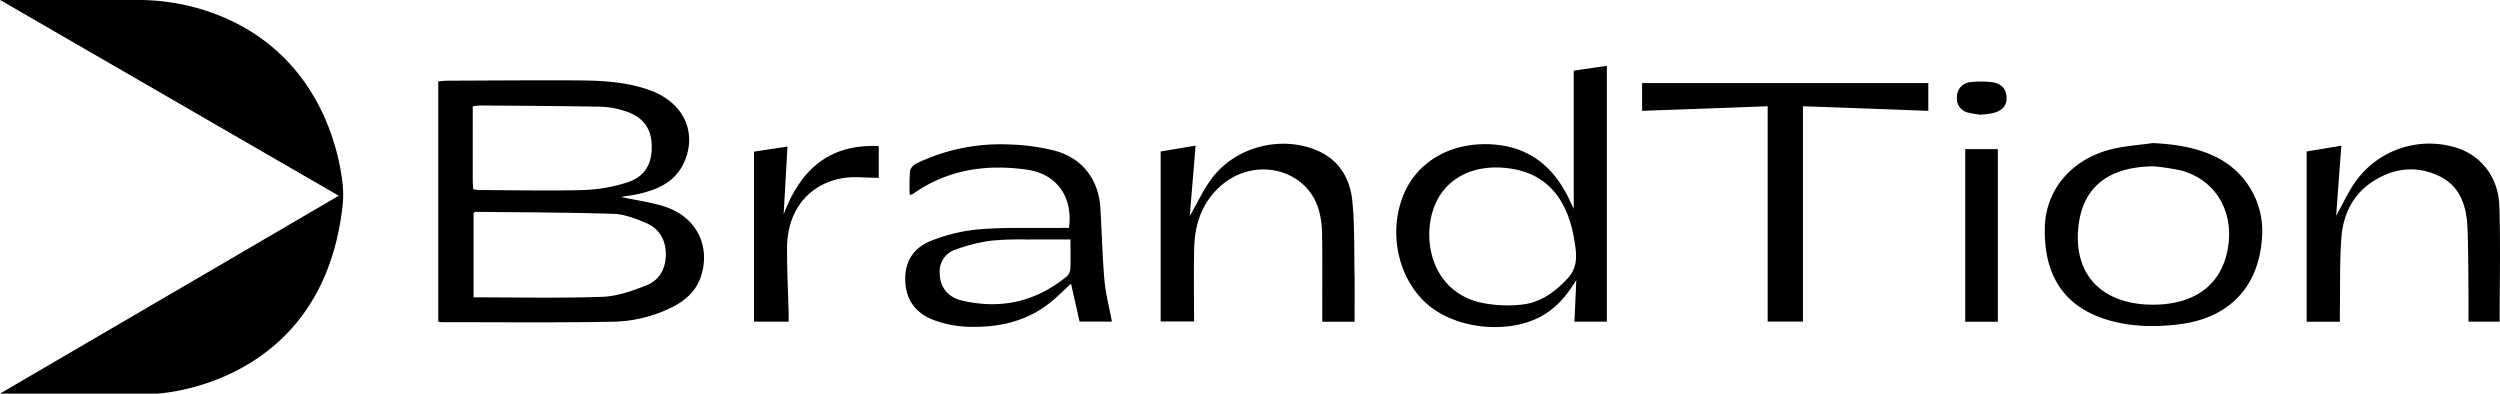
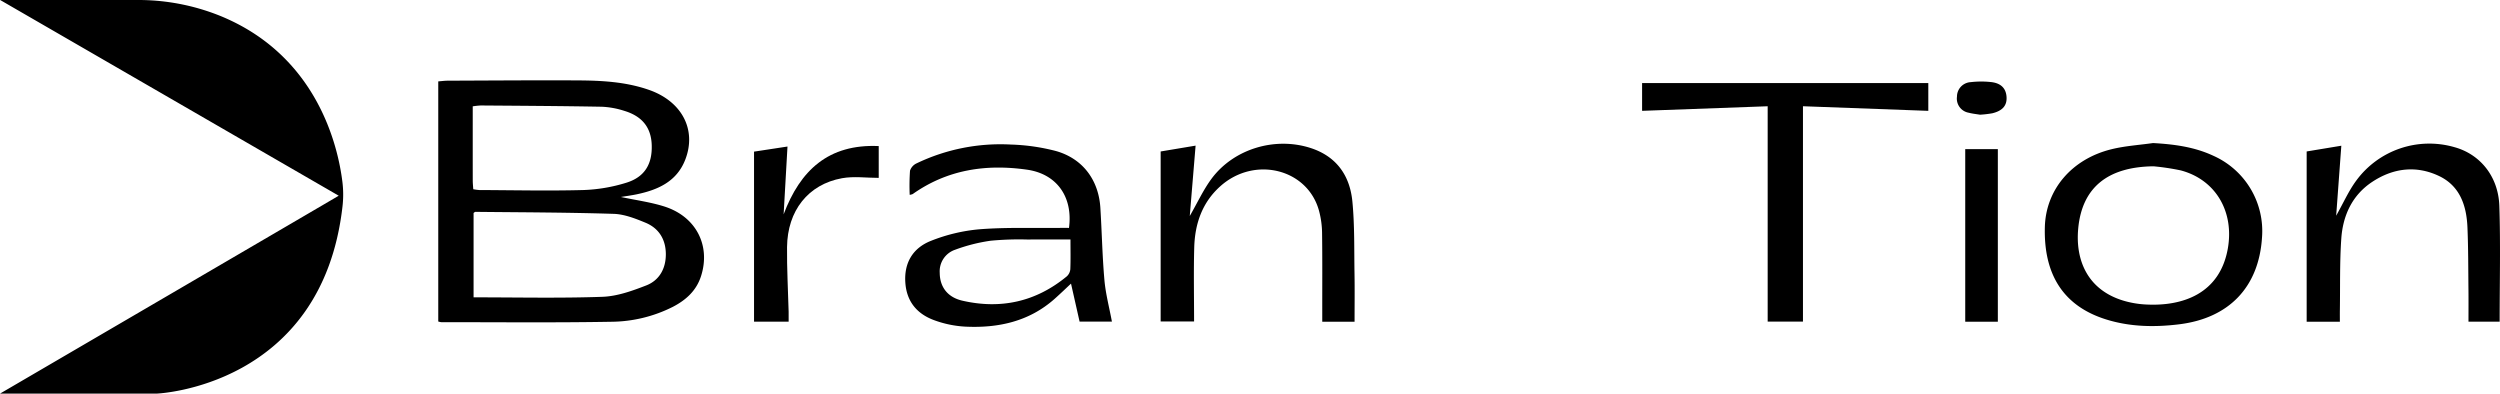
<svg xmlns="http://www.w3.org/2000/svg" id="e029ba57-d4ab-4d9c-860d-e59b9476d4cd" data-name="Layer 1" viewBox="0 0 819.336 129">
  <g>
    <path d="M203.49,64.559c4.943,1.053,9.7,1.681,14.204,3.104,10.438,3.299,15.294,12.825,12.044,22.877-1.542,4.77-4.972,7.831-9.267,10.044a45.522,45.522,0,0,1-20.164,4.871c-18.562.327-37.134.131-55.702.132a4.82,4.82,0,0,1-.973-.222V26.677c.948-.074,2.033-.229,3.12-.233,14.194-.054,28.388-.166,42.581-.094,7.921.041,15.85.467,23.418,3.127,10.772,3.785,15.611,13.068,11.842,22.822-2.79,7.222-8.997,9.943-16.002,11.4C206.986,64.031,205.358,64.247,203.49,64.559ZM155.206,97.448c14.314,0,28.287.318,42.232-.174,4.833-.17,9.753-1.942,14.345-3.724,4.313-1.675,6.434-5.524,6.435-10.195.001-4.804-2.218-8.531-6.673-10.367-3.322-1.369-6.908-2.788-10.418-2.9-15.101-.482-30.217-.491-45.327-.657-.169-.002-.34.202-.593.363Zm-.104-35.435a16.38,16.38,0,0,0,1.997.269c11.365.047,22.735.307,34.091-.001A53.346,53.346,0,0,0,205.243,59.894c6.053-1.861,8.55-6.121,8.352-12.344-.182-5.705-3.074-9.444-9.017-11.228a27.716,27.716,0,0,0-7.324-1.34c-13.232-.245-26.467-.308-39.701-.415a26.182,26.182,0,0,0-2.622.283c0,8.166-.005,16.252.007,24.339C154.94,60.099,155.042,61.011,155.102,62.013Z" />
-     <path d="M515.768,23.15l10.857-1.586v83.848H516.001c.192-4.303.379-8.502.61-13.692-3.378,5.658-7.078,9.71-12.232,12.321-10.992,5.569-27.686,3.585-36.753-4.478-9.283-8.256-12.563-22.709-7.937-34.979,4.193-11.122,15.041-17.695,28.046-17.321,12.637.363,21.051,6.736,26.41,17.752.484.995.942,2.002,1.625,3.457ZM468.415,76.732c.028,11.046,6.052,19.734,16.34,22.322a42.149,42.149,0,0,0,13.571.811c6.249-.523,11.135-3.986,15.411-8.589,3.506-3.773,2.971-7.923,2.283-12.246-1.587-9.975-6.215-21.565-20.931-23.781C480.347,53.029,468.663,60.98,468.415,76.732Z" />
    <path d="M298.14,63.861a69.756,69.756,0,0,1,.104-7.919,4.046,4.046,0,0,1,2.194-2.423,63.477,63.477,0,0,1,30.9-6.143,65.876,65.876,0,0,1,14.752,2.125c8.787,2.497,13.972,9.507,14.538,18.614.49,7.888.635,15.802,1.329,23.67.398,4.512,1.587,8.954,2.455,13.617H353.817c-.924-4.094-1.892-8.385-2.81-12.453-1.643,1.531-3.458,3.288-5.343,4.966-8.376,7.456-18.48,9.651-29.296,9.134a34.864,34.864,0,0,1-10.301-2.146c-5.457-2.025-8.862-5.976-9.342-12.08-.525-6.678,2.462-11.56,8.392-13.893a56.298,56.298,0,0,1,15.928-3.791c8.612-.681,17.304-.351,25.963-.445,1.128-.012,2.256-.002,3.338-.002,1.36-10.201-4.052-17.697-13.742-19.079-13.443-1.917-26.133-.041-37.478,7.989A4.332,4.332,0,0,1,298.14,63.861ZM350.832,78.49c-5.042,0-9.517-.04-13.99.012a98.423,98.423,0,0,0-12.181.394,56.144,56.144,0,0,0-11.692,2.972,7.462,7.462,0,0,0-4.987,7.561c.029,4.487,2.443,7.974,7.441,9.119,12.624,2.893,24.135.332,34.196-7.971a3.587,3.587,0,0,0,1.159-2.344C350.911,85.137,350.832,82.032,350.832,78.49Z" />
    <path d="M705.621,46.885c6.882.388,13.539,1.247,19.811,4.185a27.016,27.016,0,0,1,15.912,26.703c-1.02,16.346-10.851,26.52-27.197,28.518-8.084.988-16.041.835-23.823-1.579-13.884-4.306-20.581-14.502-20.155-30.323.33-12.252,8.796-22.298,21.904-25.497C696.489,47.814,701.099,47.531,705.621,46.885Zm.175,7.619c-14.826.173-23.352,6.77-24.676,20.197-1.055,10.705,3.161,20.286,14.701,23.805a30.998,30.998,0,0,0,7.051,1.263c12.665.79,24.676-3.68,27.259-18.304,2.133-12.078-3.946-22.563-15.413-25.618A77.932,77.932,0,0,0,705.796,54.504Z" />
    <path d="M579.327,105.4V34.824l-41.156,1.499V27.221h93.803v9.108l-41.08-1.511V105.4Z" />
    <path d="M443.939,105.438H433.35c0-1.08.001-2.176-0-3.272-.006-8.641.057-17.283-.062-25.922a29.236,29.236,0,0,0-.974-7.066c-3.69-13.831-21.104-18.199-32.35-8.159-5.98,5.339-8.351,12.32-8.57,20.045-.227,8.005-.051,16.022-.051,24.289h-10.957V49.643l11.453-1.915c-.625,7.537-1.245,15.017-1.912,23.068,2.581-4.484,4.465-8.61,7.106-12.179,7.279-9.837,20.821-13.881,32.488-10.111,8.554,2.764,12.89,9.093,13.705,17.554.756,7.848.561,15.791.696,23.693C444.01,94.92,443.939,100.09,443.939,105.438Z" />
    <path d="M755.973,49.638,767.332,47.757c-.547,7.428-1.097,14.9-1.688,22.937,2.393-4.245,4.098-8.133,6.556-11.468A29.696,29.696,0,0,1,804.429,48.238c8.374,2.312,14.37,9.568,14.691,19.249.417,12.566.102,25.155.102,37.931h-10.216c0-3.486.032-6.886-.007-10.286-.077-6.869-.046-13.744-.331-20.606-.294-7.082-2.418-13.559-9.296-16.835-7.523-3.583-15.115-2.606-21.978,1.959-6.519,4.336-9.551,10.994-10.071,18.539-.536,7.777-.345,15.605-.466,23.411-.019,1.223-.003,2.447-.003,3.838H755.973Z" />
    <path d="M287.988,47.871V58.297c-4.051,0-8.16-.592-12.033.112-11.094,2.016-17.889,10.647-18.013,22.56-.074,7.065.337,14.134.521,21.201.027,1.024.004,2.048.004,3.256H247.123V49.697L258.087,48.023c-.426,7.49-.845,14.854-1.264,22.218C262.258,55.789,271.546,47.138,287.988,47.871Z" />
    <path d="M644.076,48.876H654.76V105.439H644.076Z" />
    <path d="M648.909,37.592c-1.076-.183-2.42-.312-3.71-.651a4.688,4.688,0,0,1-3.83-5.269,4.75,4.75,0,0,1,4.496-4.751,29.67,29.67,0,0,1,6.496-.042c2.827.257,4.97,1.56,5.243,4.725.253,2.921-1.258,4.718-4.713,5.533A34.61,34.61,0,0,1,648.909,37.592Z" />
  </g>
  <path d="M0,129H51.316s54.263-2.067,60.948-61.484a33.87,33.87,0,0,0-.048-7.917c-1.407-11.451-8.139-41.5-40.262-54.483A71.75,71.75,0,0,0,45.058,0H.055L111.01,64.143C110.453,64.515,0,129,0,129Z" />
</svg>